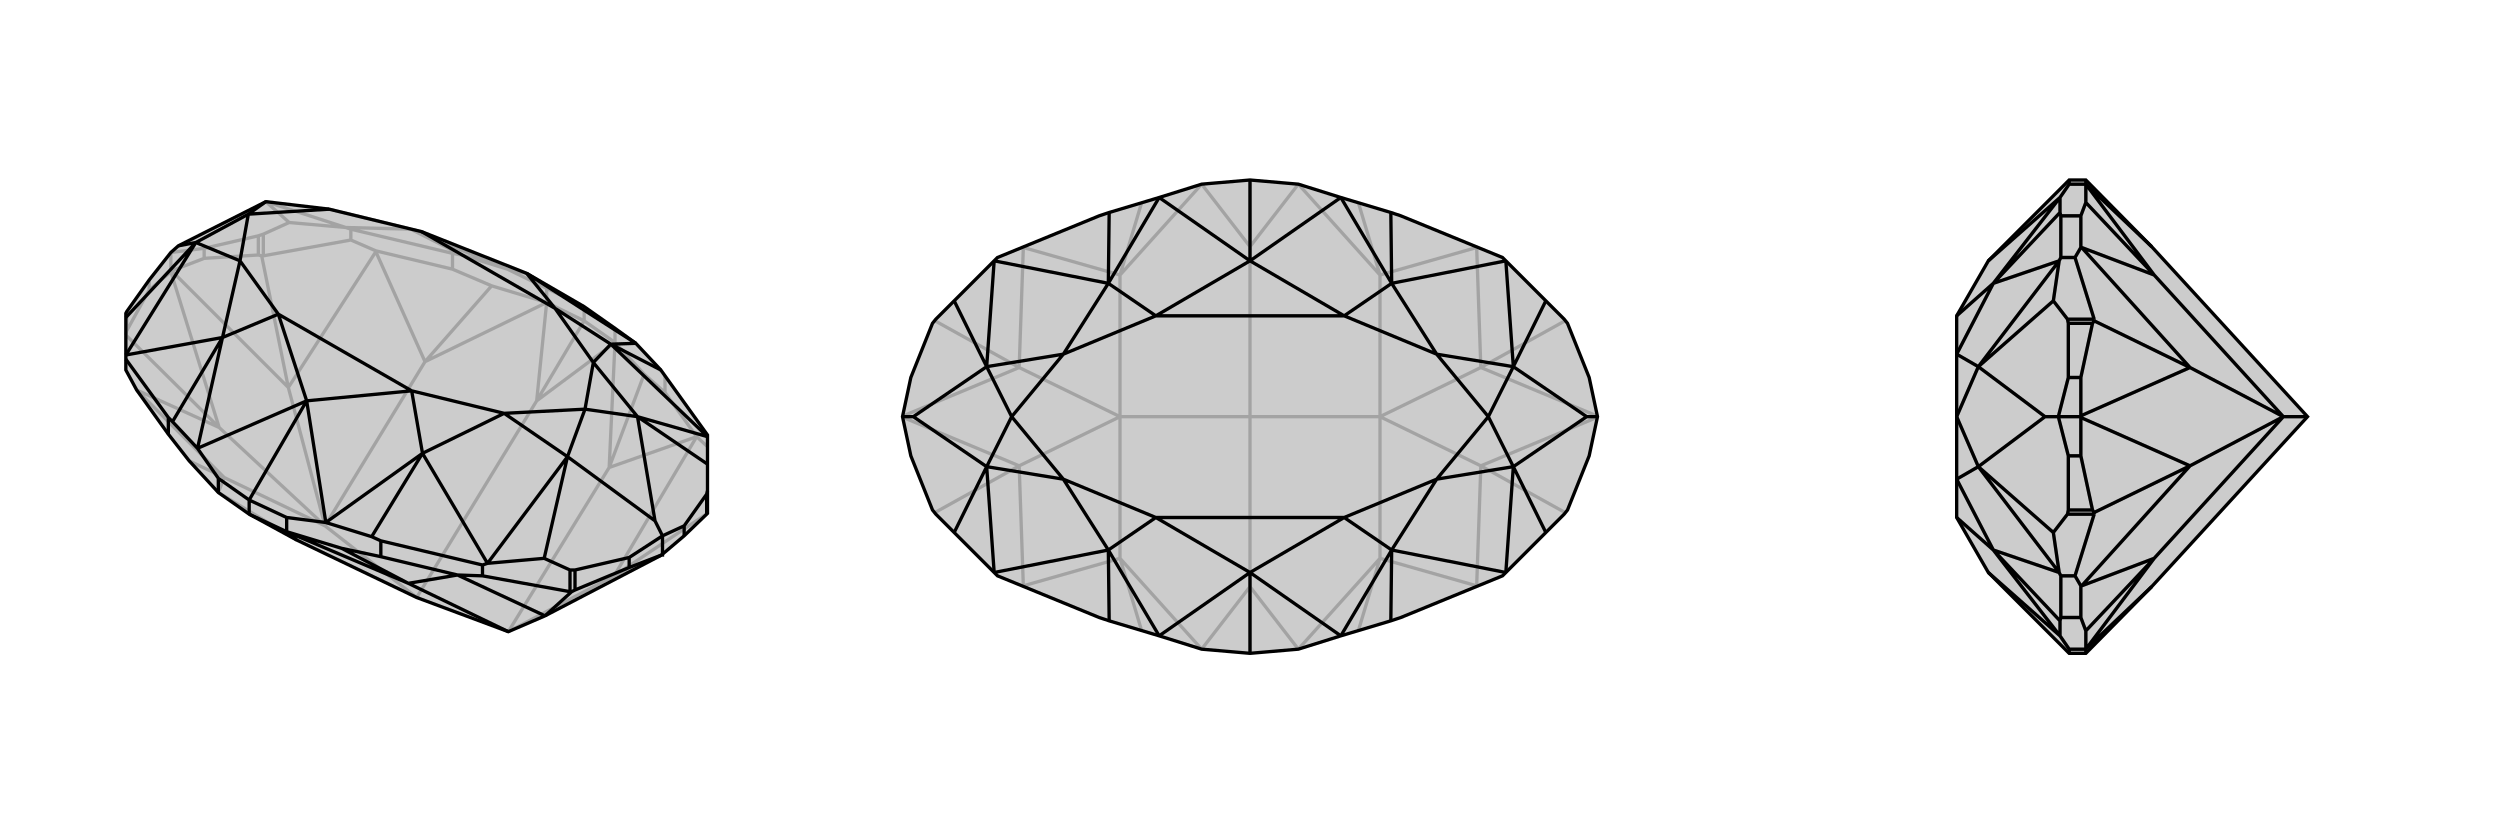
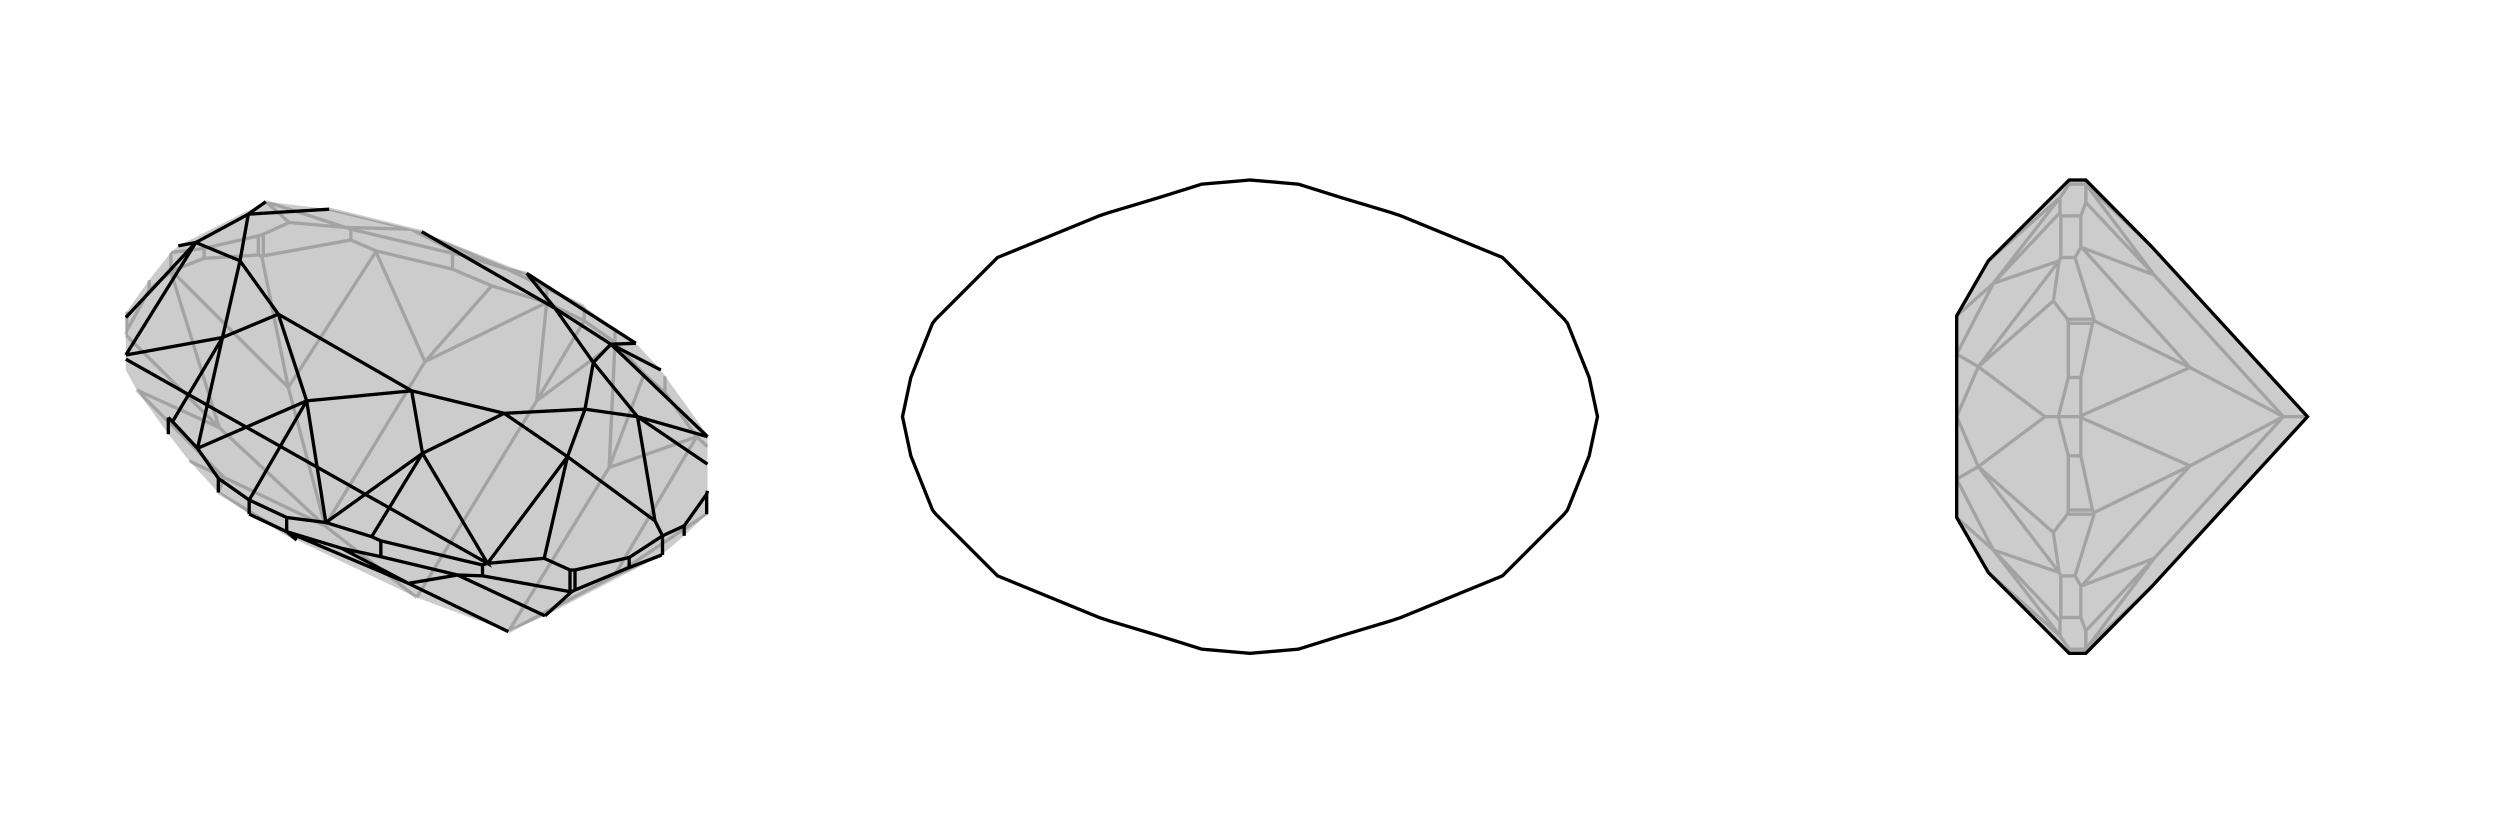
<svg xmlns="http://www.w3.org/2000/svg" viewBox="0 0 3000 1000">
  <g stroke="currentColor" stroke-width="4" fill="none" transform="translate(0 -2)">
    <path fill="currentColor" stroke="none" fill-opacity=".2" d="M654,741L794,668L795,668L795,667L821,645L848,619L849,618L849,617L849,591L849,559L849,526L849,524L798,453L793,446L763,414L738,396L701,370L632,330L506,280L395,253L319,244L214,297L205,305L179,338L152,376L151,378L151,383L151,428L151,433L151,446L164,470L202,523L227,555L262,593L299,619L356,650L500,719L610,760z" />
    <path stroke-opacity=".2" d="M610,760L737,693M390,633L346,467M390,633L263,515M737,693L795,667M346,467L206,327M263,515L205,328M737,693L836,526M737,693L849,618M346,467L451,304M346,467L314,309M263,515L164,470M263,515L151,404M206,327L205,327M206,327L245,312M205,328L205,327M205,328L179,350M205,327L205,305M836,526L849,538M451,303L421,290M610,760L731,563M390,633L510,436M500,719L644,483M390,633L269,575M390,633L500,719M836,526L731,563M836,526L836,526M836,526L798,473M451,304L510,436M451,304L451,303M451,303L543,325M164,470L269,575M164,470L164,470M798,473L798,453M798,473L773,451M543,325L543,306M543,325L590,345M731,563L738,413M731,563L773,451M773,451L738,413M510,436L656,365M510,436L590,345M590,345L656,365M269,575L262,593M269,575L227,555M738,413L644,483M644,483L656,365M644,483L701,387M356,650L262,593M738,413L738,396M738,413L701,387M656,365L656,348M656,365L701,387M701,387L701,370M314,309L310,308M314,309L316,309M151,404L152,399M151,404L151,404M421,290L316,309M421,290L421,277M316,309L316,283M245,312L310,308M245,312L245,300M310,308L310,285M179,350L152,399M179,350L179,338M152,399L152,376M205,305L245,300M316,283L310,285M316,283L347,269M245,300L310,285M395,253L493,277M493,277L506,280M347,269L415,275M319,244L415,275M319,244L347,269M543,306L421,277M543,306L554,308M421,277L415,275M493,277L415,275M554,308L609,325M493,277L609,325M493,277L554,308M656,348L609,325M656,348L701,370M632,330L609,325" />
-     <path d="M654,741L794,668L795,668L795,667L821,645L848,619L849,618L849,617L849,591L849,559L849,526L849,524L798,453L793,446L763,414L738,396L701,370L632,330L506,280L395,253L319,244L214,297L205,305L179,338L152,376L151,378L151,383L151,428L151,433L151,446L164,470L202,523L227,555L262,593L299,619L356,650L500,719L610,760z" />
-     <path d="M654,741L549,692M654,741L686,712M794,668L755,683M795,668L795,645M549,692L579,693M610,760L490,702M549,692L490,702M549,692L549,692M549,692L457,670M457,670L457,651M457,670L410,660M202,523L202,503M490,702L344,640M490,702L410,660M410,660L344,640M344,640L356,650M344,640L344,623M344,640L299,619M262,593L262,576M299,619L299,602M686,712L690,710M686,712L684,712M579,693L684,712M579,693L579,680M684,712L684,686M755,683L690,710M755,683L755,671M690,710L690,686M821,645L821,633M848,619L848,595M795,645L821,633M849,591L848,595M821,633L848,595M765,502L786,627M795,645L755,671M684,686L690,686M684,686L653,672M755,671L690,686M681,550L786,627M795,645L786,627M235,293L214,297M765,502L702,493M765,502L712,437M681,550L702,493M681,550L605,498M235,293L298,259M235,293L288,315M319,244L298,259M702,493L712,437M702,493L605,498M298,259L288,315M298,259L395,253M712,437L733,415M733,415L666,372M712,437L666,372M605,498L507,546M507,546L494,471M605,498L494,471M288,315L267,407M267,407L334,379M288,315L334,379M666,372L632,330M666,372L506,280M494,471L368,483M334,379L368,483M494,471L334,379M765,502L849,526M765,502L849,559M653,672L585,678M681,550L585,678M681,550L653,672M235,293L151,428M235,293L151,383M733,415L849,526M457,651L579,680M457,651L446,646M579,680L585,678M507,546L585,678M202,503L151,433M202,503L207,508M267,407L151,428M733,415L763,414M733,415L793,446M446,646L391,629M507,546L391,629M507,546L446,646M207,508L237,540M267,407L237,540M267,407L207,508M632,330L763,414M344,623L391,629M344,623L299,602M368,483L391,629M262,576L237,540M262,576L299,602M368,483L237,540M368,483L299,602" />
+     <path d="M654,741L549,692M654,741L686,712M794,668L755,683M795,668L795,645M549,692L579,693M610,760L490,702M549,692L490,702M549,692L549,692M549,692L457,670M457,670L457,651M457,670L410,660M202,523L202,503M490,702L344,640M490,702L410,660M410,660L344,640M344,640L356,650M344,640L344,623M344,640L299,619M262,593L262,576M299,619L299,602M686,712L690,710M686,712L684,712M579,693L684,712M579,693L579,680M684,712L684,686M755,683L690,710M755,683L755,671M690,710L690,686M821,645L821,633M848,619L848,595M795,645L821,633M849,591L848,595M821,633L848,595M765,502L786,627M795,645L755,671M684,686L690,686M684,686L653,672M755,671L690,686M681,550L786,627M795,645L786,627M235,293L214,297M765,502L702,493M765,502L712,437M681,550L702,493M681,550L605,498M235,293L298,259M235,293L288,315M319,244L298,259M702,493L712,437M702,493L605,498M298,259L288,315M298,259L395,253M712,437L733,415M733,415L666,372M712,437L666,372M605,498L507,546M507,546L494,471M605,498L494,471M288,315L267,407M267,407L334,379M288,315L334,379M666,372L632,330M666,372L506,280M494,471L368,483M334,379L368,483M494,471L334,379M765,502L849,526M765,502L849,559M653,672L585,678M681,550L585,678M681,550L653,672M235,293L151,428M235,293L151,383M733,415L849,526M457,651L579,680M457,651L446,646M579,680L585,678M507,546L585,678L151,433M202,503L207,508M267,407L151,428M733,415L763,414M733,415L793,446M446,646L391,629M507,546L391,629M507,546L446,646M207,508L237,540M267,407L237,540M267,407L207,508M632,330L763,414M344,623L391,629M344,623L299,602M368,483L391,629M262,576L237,540M262,576L299,602M368,483L237,540M368,483L299,602" />
  </g>
  <g stroke="currentColor" stroke-width="4" fill="none" transform="translate(1000 0)">
-     <path fill="currentColor" stroke="none" fill-opacity=".2" d="M907,453L881,388L877,383L855,361L807,313L803,309L681,259L669,255L609,237L558,221L500,216L442,221L391,237L331,255L319,259L197,309L193,313L145,361L123,383L119,388L93,453L83,500L93,547L119,612L123,617L145,639L193,687L197,691L319,741L331,745L391,763L442,779L500,784L558,779L609,763L669,745L681,741L803,691L807,687L855,639L877,617L881,612L907,547L917,500z" />
-     <path stroke-opacity=".2" d="M656,500L777,559M656,500L777,441M344,500L223,441M344,500L223,559M777,559L916,501M777,441L916,499M223,441L84,499M223,559L84,501M777,559L772,703M777,559L878,615M777,441L772,297M777,441L878,385M223,441L228,297M223,441L122,385M223,559L228,703M223,559L122,615M656,500L656,670M656,500L656,330M656,500L500,500M344,500L344,330M500,500L500,296M344,500L344,670M500,500L500,704M344,500L500,500M772,703L656,670M772,703L772,703M772,297L656,330M772,297L772,297M228,297L344,330M228,297L228,297M228,703L344,670M228,703L228,703M656,670L558,779M656,670L630,757M656,330L558,221M656,330L630,243M344,330L442,221M344,330L370,243M344,670L442,779M344,670L370,757M558,779L500,704M558,221L500,296M500,296L442,221M500,296L500,216M500,704L442,779M500,704L500,784" />
    <path d="M907,453L881,388L877,383L855,361L807,313L803,309L681,259L669,255L609,237L558,221L500,216L442,221L391,237L331,255L319,259L197,309L193,313L145,361L123,383L119,388L93,453L83,500L93,547L119,612L123,617L145,639L193,687L197,691L319,741L331,745L391,763L442,779L500,784L558,779L609,763L669,745L681,741L803,691L807,687L855,639L877,617L881,612L907,547L917,500z" />
-     <path d="M816,440L904,500M816,560L904,500M917,500L904,500M184,560L96,500M184,440L96,500M83,500L96,500M816,440L786,500M816,440L724,425M816,560L786,500M816,560L724,575M184,560L214,500M184,560L276,575M184,440L214,500M184,440L276,425M786,500L724,425M786,500L724,575M214,500L276,575M214,500L276,425M724,425L670,340M670,340L613,379M724,425L613,379M724,575L670,660M670,660L613,621M724,575L613,621M276,575L330,660M330,660L387,621M276,575L387,621M276,425L330,340M330,340L387,379M276,425L387,379M613,379L500,313M387,379L500,313M613,379L387,379M613,621L500,687M387,621L500,687M613,621L387,621M816,440L807,313M816,440L855,361M816,560L807,687M816,560L855,639M184,560L193,687M184,560L145,639M184,440L193,313M184,440L145,361M670,340L807,313M670,660L807,687M330,660L193,687M330,340L193,313M670,340L609,237M670,340L669,255M670,660L609,763M670,660L669,745M330,660L391,763M330,660L331,745M330,340L391,237M330,340L331,255M500,313L609,237M500,687L609,763M500,687L391,763M500,687L500,784M500,313L391,237M500,313L500,216" />
  </g>
  <g stroke="currentColor" stroke-width="4" fill="none" transform="translate(2000 0)">
    <path fill="currentColor" stroke="none" fill-opacity=".2" d="M582,296L503,216L483,216L386,313L348,379L348,425L348,500L348,575L348,621L386,687L483,784L503,784L582,704L769,500z" />
    <path stroke-opacity=".2" d="M740,500L628,441M740,500L628,559M628,441L497,499M628,559L497,501M628,441L498,297M628,441L513,385M628,559L498,703M628,559L513,615M497,499L497,500M497,499L497,453M497,501L497,500M497,501L497,547M497,500L470,500M497,297L490,309M497,703L490,691M740,500L585,330M740,500L585,670M740,500L769,500M498,297L585,330M498,297L497,297M497,297L497,259M498,703L585,670M498,703L497,703M497,703L497,741M497,259L473,259M497,259L503,243M497,741L473,741M497,741L503,757M585,330L503,221M585,330L503,243M503,243L503,221M585,670L503,779M585,670L503,757M503,757L503,779M582,296L503,221M582,704L503,779M503,221L483,221M503,221L503,216M503,779L483,779M503,779L503,784M513,385L511,388M513,385L513,383M513,615L511,612M513,615L513,617M490,309L513,383M490,309L473,309M513,383L481,383M490,691L513,617M490,691L473,691M513,617L481,617M497,453L511,388M497,453L482,453M511,388L482,388M497,547L511,612M497,547L482,547M511,612L482,612M482,547L470,500M481,617L482,612M481,617L464,639M482,547L482,612M374,560L454,500M470,500L482,453M481,383L482,388M481,383L464,361M482,453L482,388M374,440L454,500M470,500L454,500M374,560L348,500M374,560L348,575M374,440L348,500M374,440L348,425M348,575L392,660M392,660L348,621M348,425L392,340M392,340L348,379M464,639L471,687M374,560L471,687M374,560L464,639M464,361L471,313M374,440L471,313M374,440L464,361M473,741L473,691M473,741L472,745M473,691L471,687M392,660L471,687M473,259L473,309M473,259L472,255M473,309L471,313M392,340L471,313M472,745L472,763M392,660L472,763M392,660L472,745M472,255L472,237M392,340L472,237M392,340L472,255M483,779L472,763M483,779L483,784M386,687L472,763M483,221L472,237M483,221L483,216M386,313L472,237" />
    <path d="M582,296L503,216L483,216L386,313L348,379L348,425L348,500L348,575L348,621L386,687L483,784L503,784L582,704L769,500z" />
-     <path d="M740,500L628,559M740,500L628,441M628,559L497,501M628,441L497,499M628,559L498,703M628,559L513,615M628,441L498,297M628,441L513,385M497,501L497,500M497,501L497,547M497,499L497,500M497,499L497,453M497,500L470,500M497,703L490,691M497,297L490,309M740,500L585,670M740,500L585,330M740,500L769,500M498,703L585,670M498,703L497,703M497,703L497,741M498,297L585,330M498,297L497,297M497,297L497,259M497,741L473,741M497,741L503,757M497,259L473,259M497,259L503,243M585,670L503,779M585,670L503,757M503,757L503,779M585,330L503,221M585,330L503,243M503,243L503,221M503,779L582,704M503,221L582,296M503,779L483,779M503,779L503,784M503,221L483,221M503,221L503,216M513,615L511,612M513,615L513,617M513,385L511,388M513,385L513,383M490,691L513,617M490,691L473,691M513,617L481,617M490,309L513,383M490,309L473,309M513,383L481,383M497,547L511,612M497,547L482,547M511,612L482,612M497,453L511,388M497,453L482,453M511,388L482,388M470,500L482,453M481,383L482,388M481,383L464,361M482,453L482,388M374,440L454,500M470,500L482,547M481,617L482,612M481,617L464,639M482,547L482,612M374,560L454,500M470,500L454,500M374,440L348,500M374,440L348,425M374,560L348,500M374,560L348,575M348,425L392,340M392,340L348,379M348,575L392,660M392,660L348,621M464,361L471,313M374,440L471,313M374,440L464,361M464,639L471,687M374,560L471,687M374,560L464,639M473,259L473,309M473,259L472,255M473,309L471,313M392,340L471,313M473,741L473,691M473,741L472,745M473,691L471,687M392,660L471,687M472,255L472,237M392,340L472,237M392,340L472,255M472,745L472,763M392,660L472,763M392,660L472,745M483,221L472,237M483,221L483,216M386,313L472,237M483,779L472,763M483,779L483,784M386,687L472,763" />
  </g>
</svg>